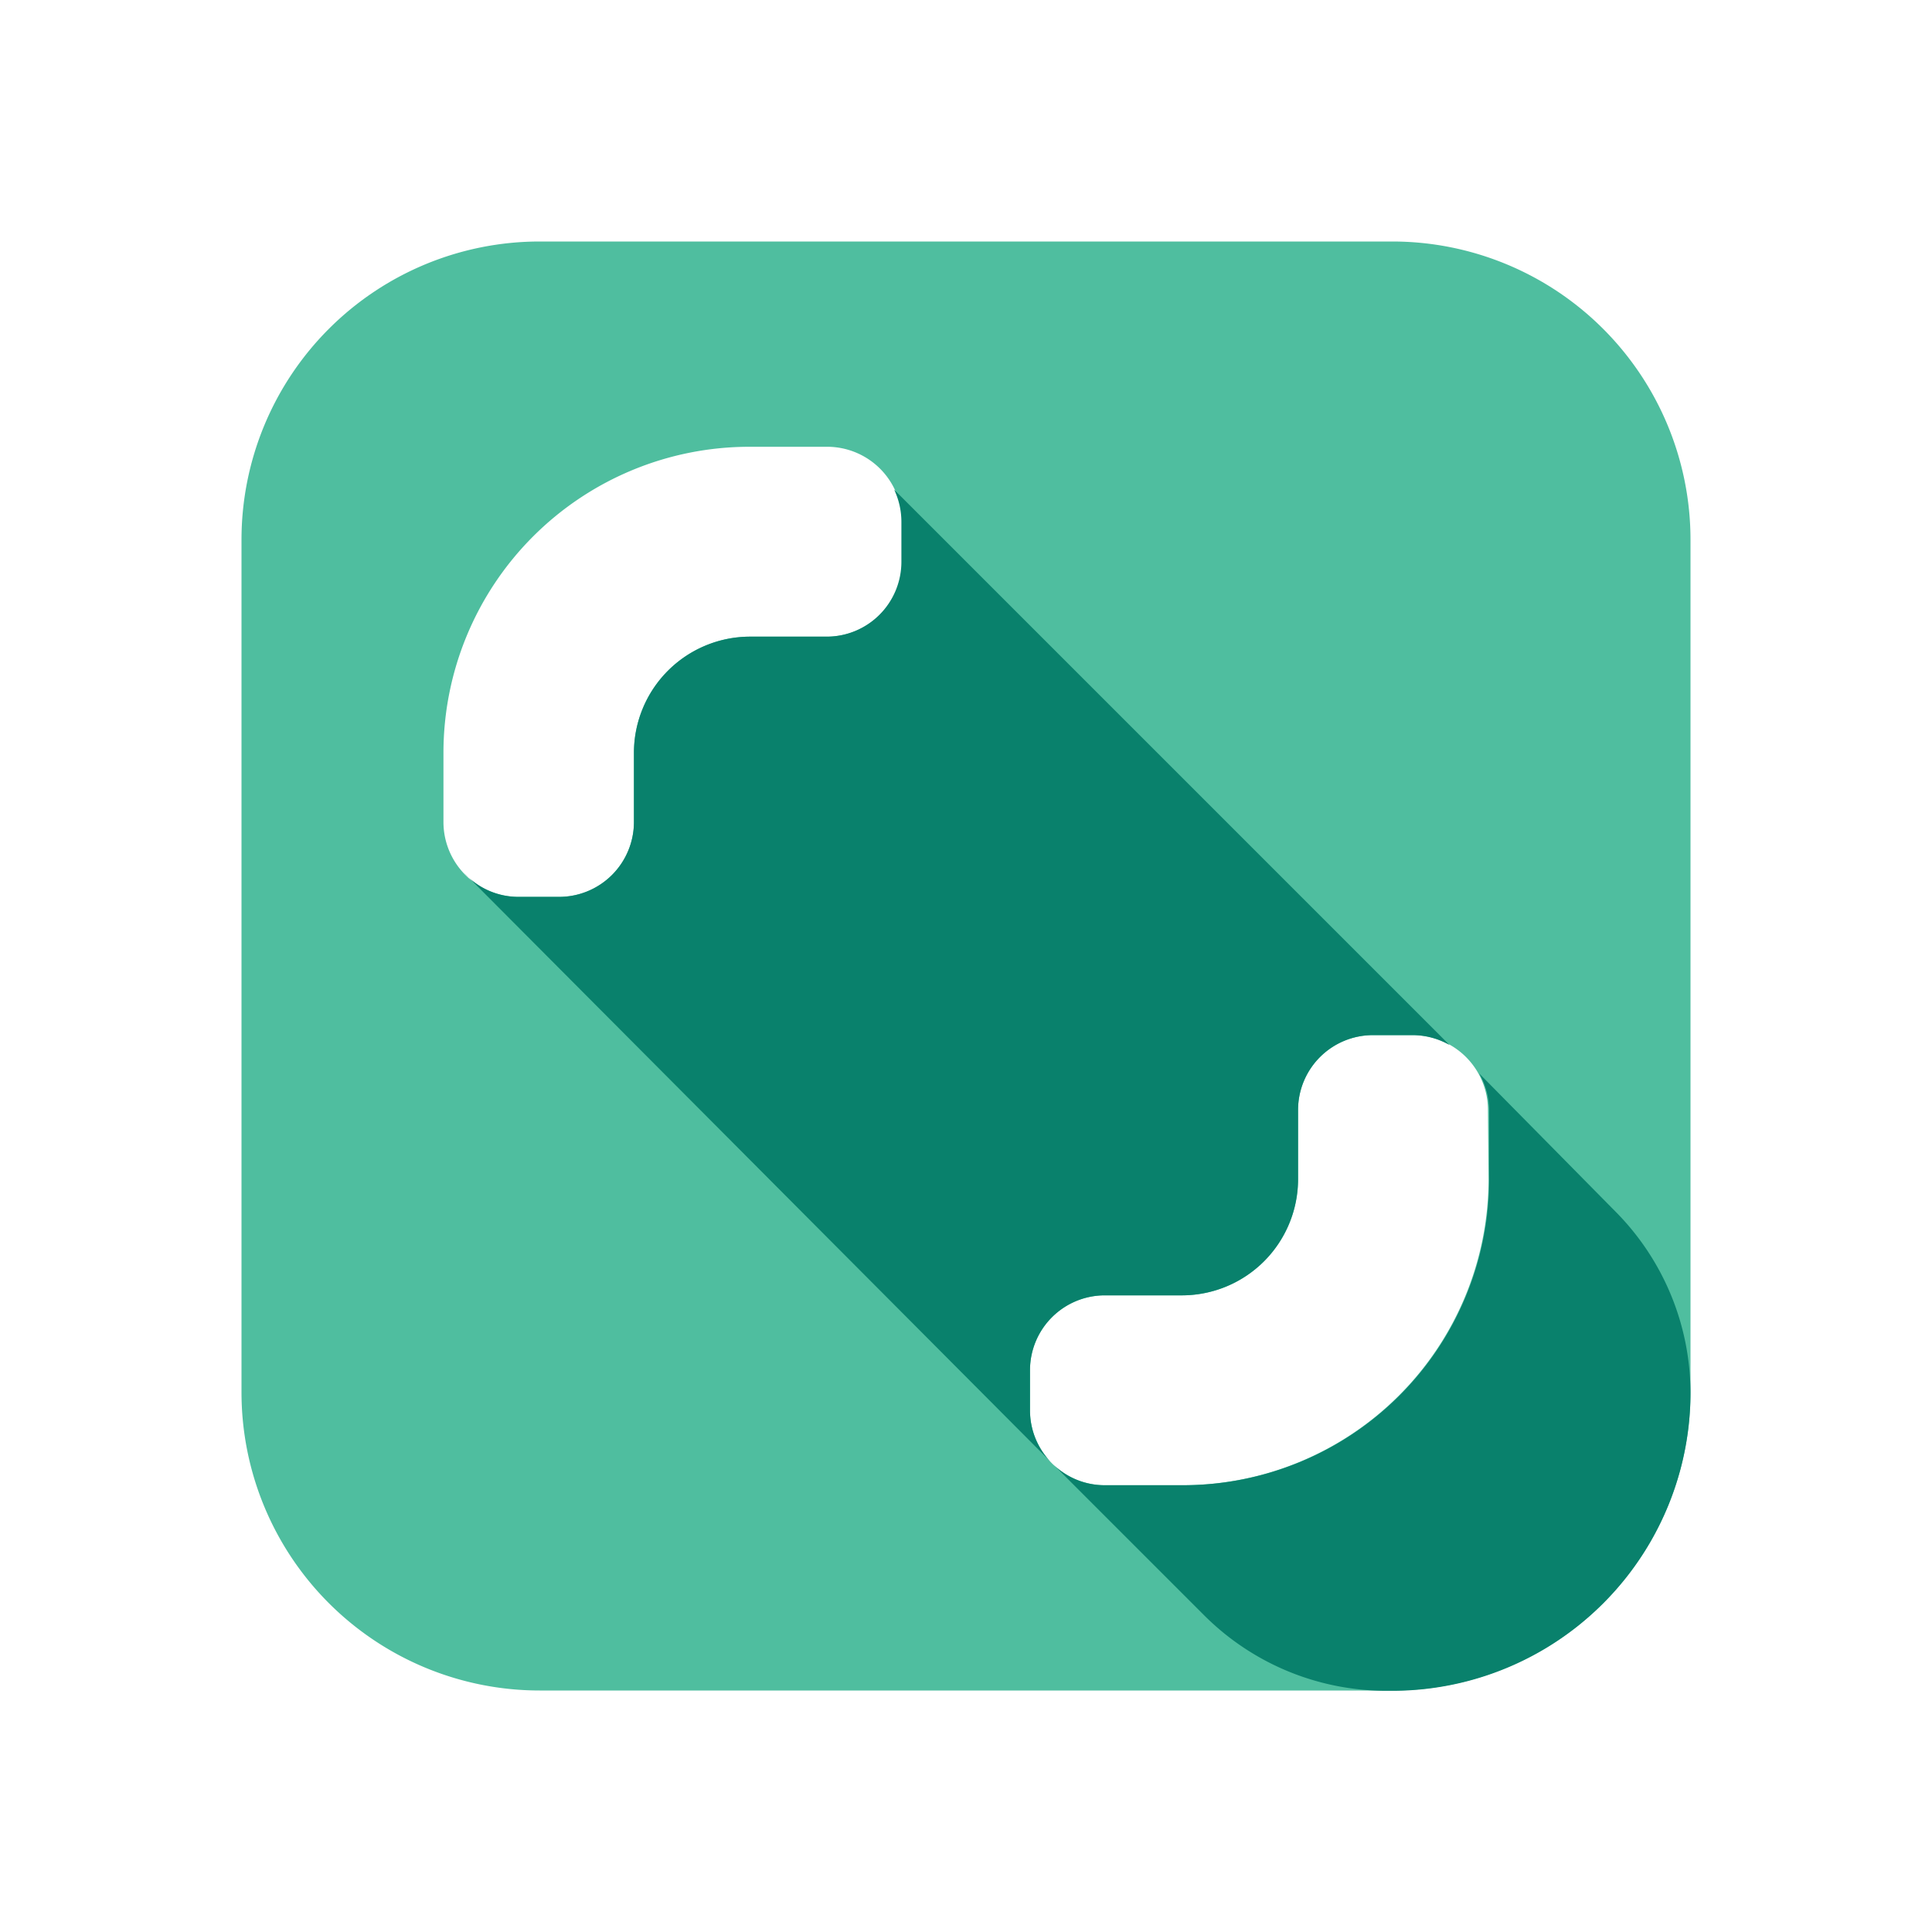
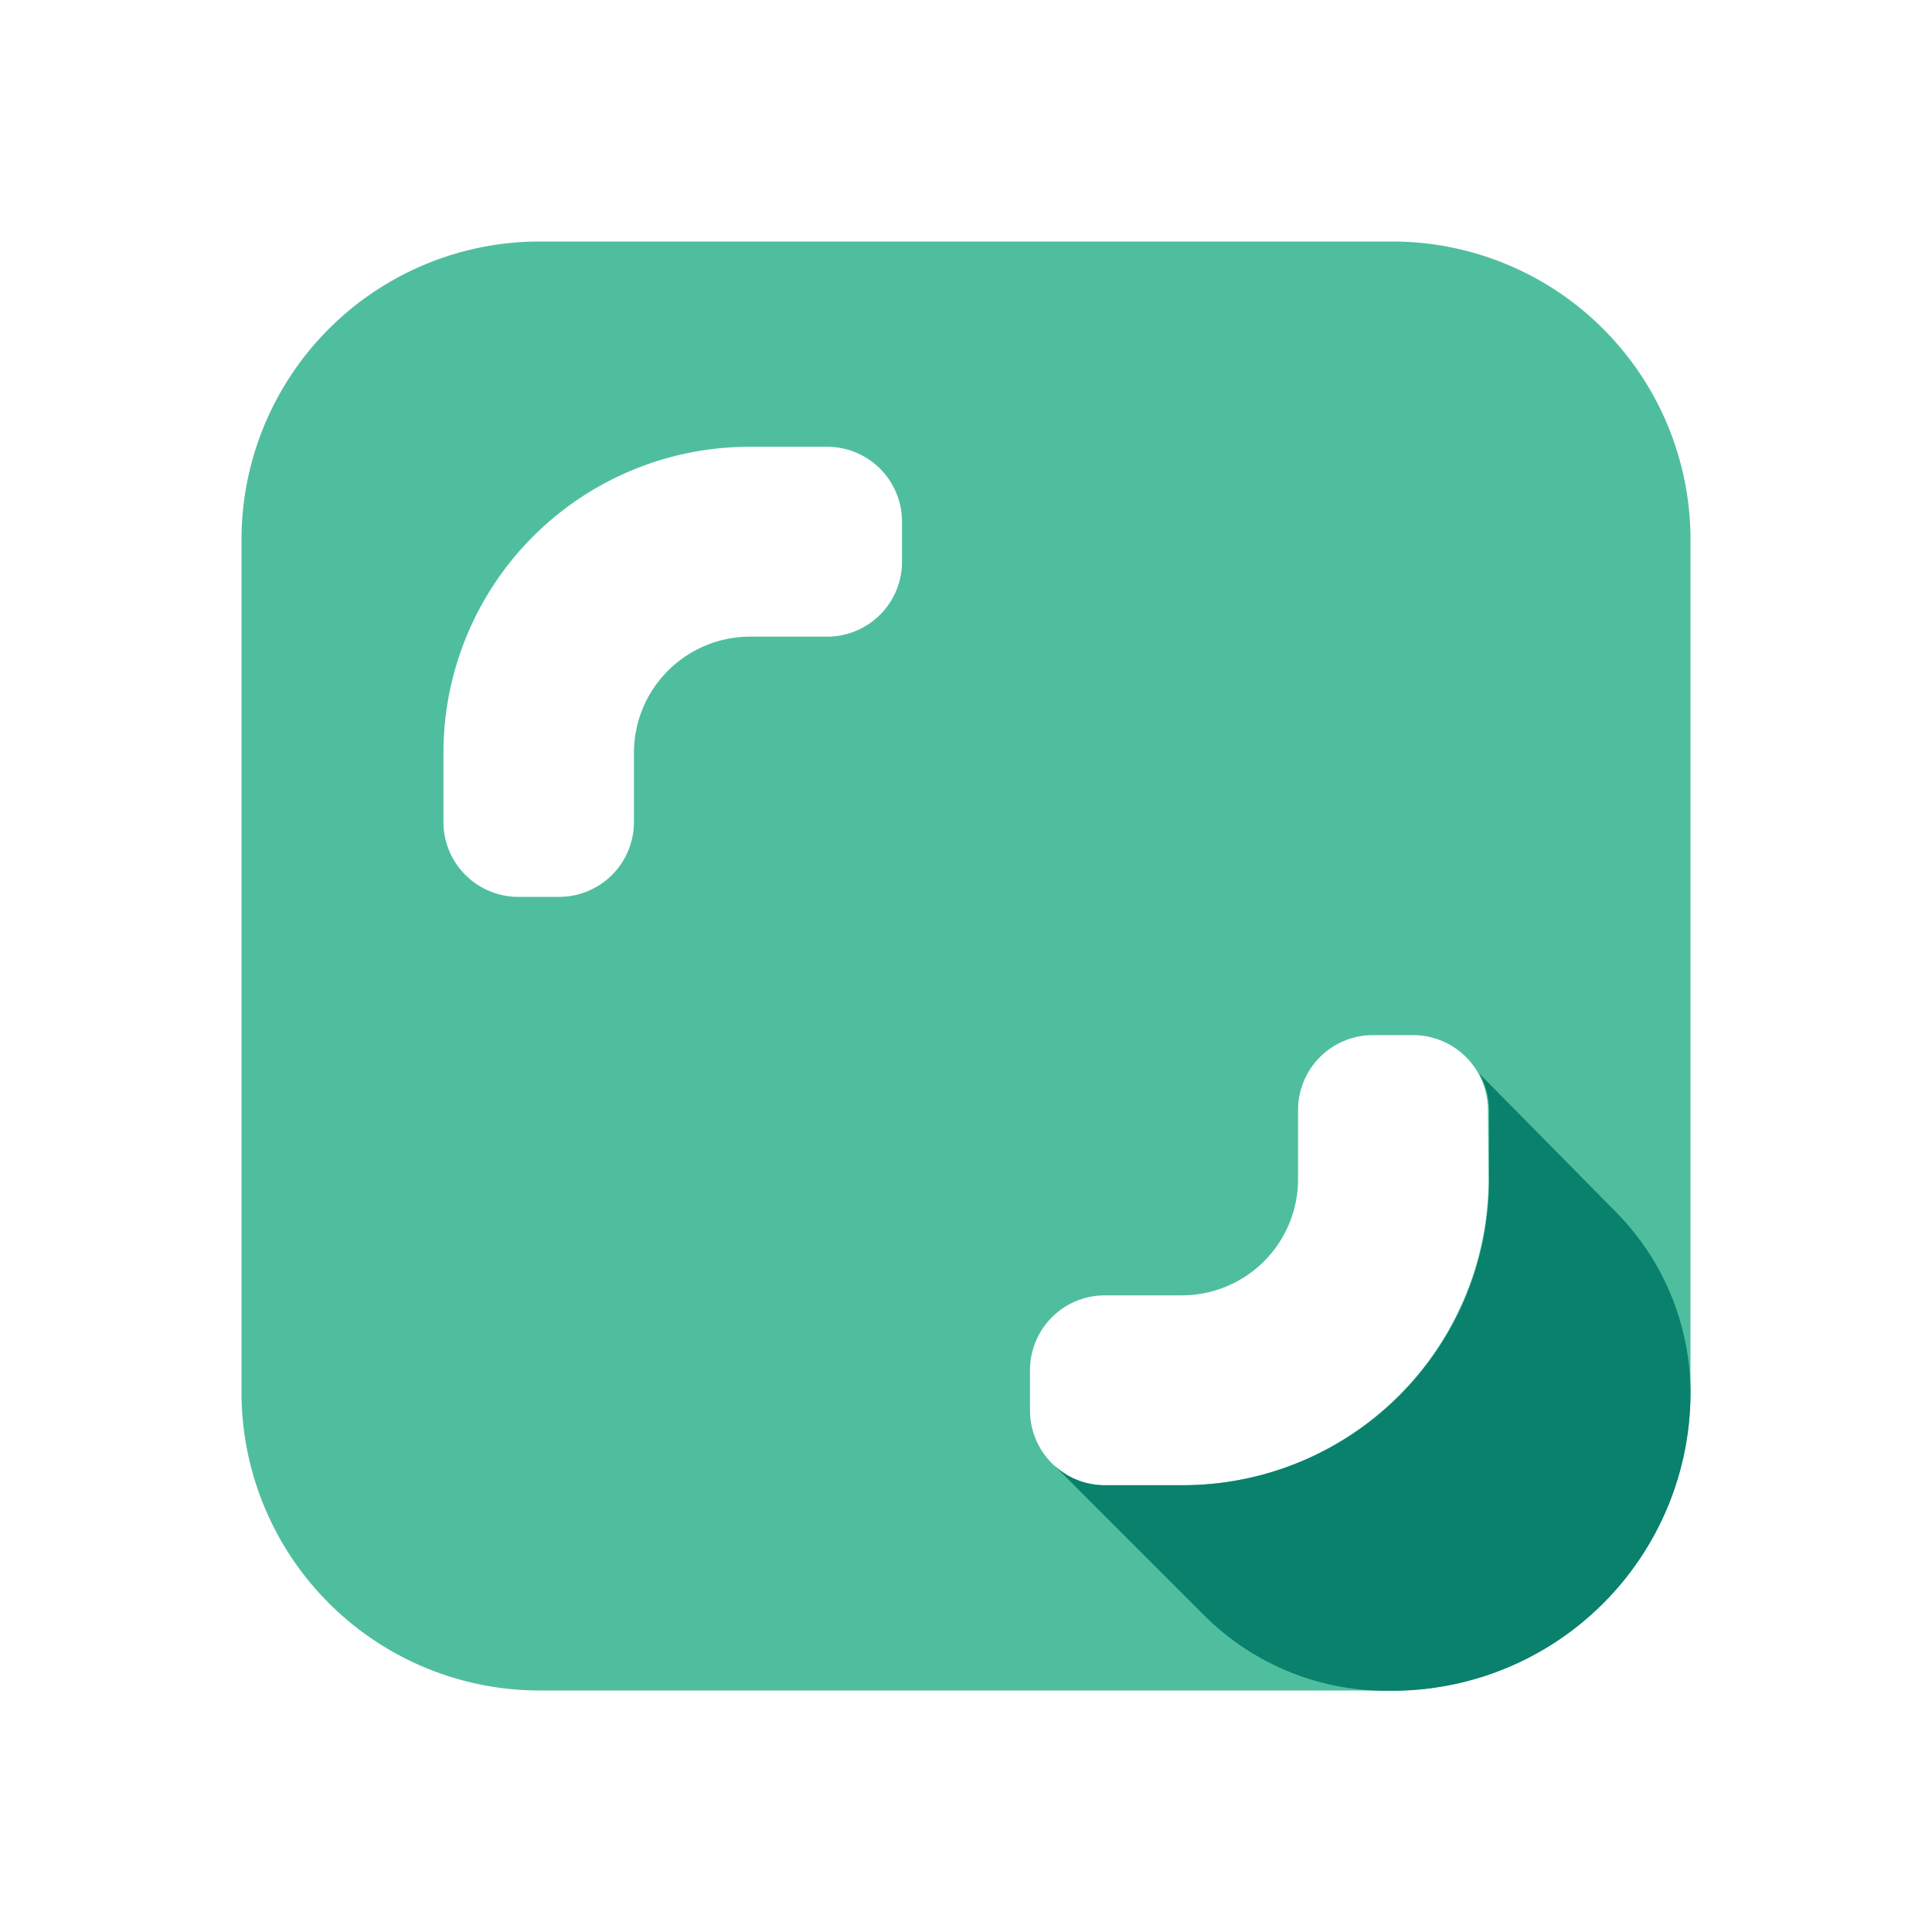
<svg xmlns="http://www.w3.org/2000/svg" data-name="Layer 1" id="Layer_1" viewBox="0 0 64 64">
  <defs>
    <style>.cls-1{fill:#4fbe9f;}.cls-2{fill:#09816c;}</style>
  </defs>
  <title />
  <path class="cls-1" d="M46.12,8H17.88A9.88,9.88,0,0,0,8,17.88V46.12A9.88,9.88,0,0,0,17.88,56H46.12A9.88,9.88,0,0,0,56,46.12V17.88A9.88,9.88,0,0,0,46.12,8ZM27.41,21.09H24.83A3.85,3.85,0,0,0,21,24.94v2.29a2.48,2.48,0,0,1-2.48,2.48H17.17a2.48,2.48,0,0,1-2.48-2.48V24.94A10.14,10.14,0,0,1,24.83,14.8h2.58a2.48,2.48,0,0,1,2.47,2.48v1.33A2.48,2.48,0,0,1,27.41,21.09Zm21.9,18A10.14,10.14,0,0,1,39.17,49.2H36.59a2.48,2.48,0,0,1-2.47-2.48V45.39a2.48,2.48,0,0,1,2.47-2.48h2.58A3.85,3.85,0,0,0,43,39.06V36.77a2.48,2.48,0,0,1,2.48-2.48h1.33a2.48,2.48,0,0,1,2.48,2.48Z" />
  <path class="cls-2" d="M56,46.12h0a8.55,8.55,0,0,0-2.5-6L49,35.56a2.49,2.49,0,0,1,.33,1.21v2.29A10.14,10.14,0,0,1,39.17,49.2H36.59a2.44,2.44,0,0,1-1.7-.69l5,5a8.54,8.54,0,0,0,6,2.5h.2A9.88,9.88,0,0,0,56,46.12Z" />
-   <path class="cls-2" d="M34.12,46.72V45.39a2.48,2.48,0,0,1,2.47-2.48h2.58A3.85,3.85,0,0,0,43,39.06V36.77a2.48,2.48,0,0,1,2.48-2.48h1.33a2.49,2.49,0,0,1,1.21.33l-18.4-18.4a2.5,2.5,0,0,1,.24,1.06v1.33a2.48,2.48,0,0,1-2.47,2.48H24.83A3.85,3.85,0,0,0,21,24.94v2.29a2.48,2.48,0,0,1-2.48,2.48H17.17a2.44,2.44,0,0,1-1.8-.8l0,0L34.8,48.42A2.46,2.46,0,0,1,34.12,46.72Z" />
</svg>